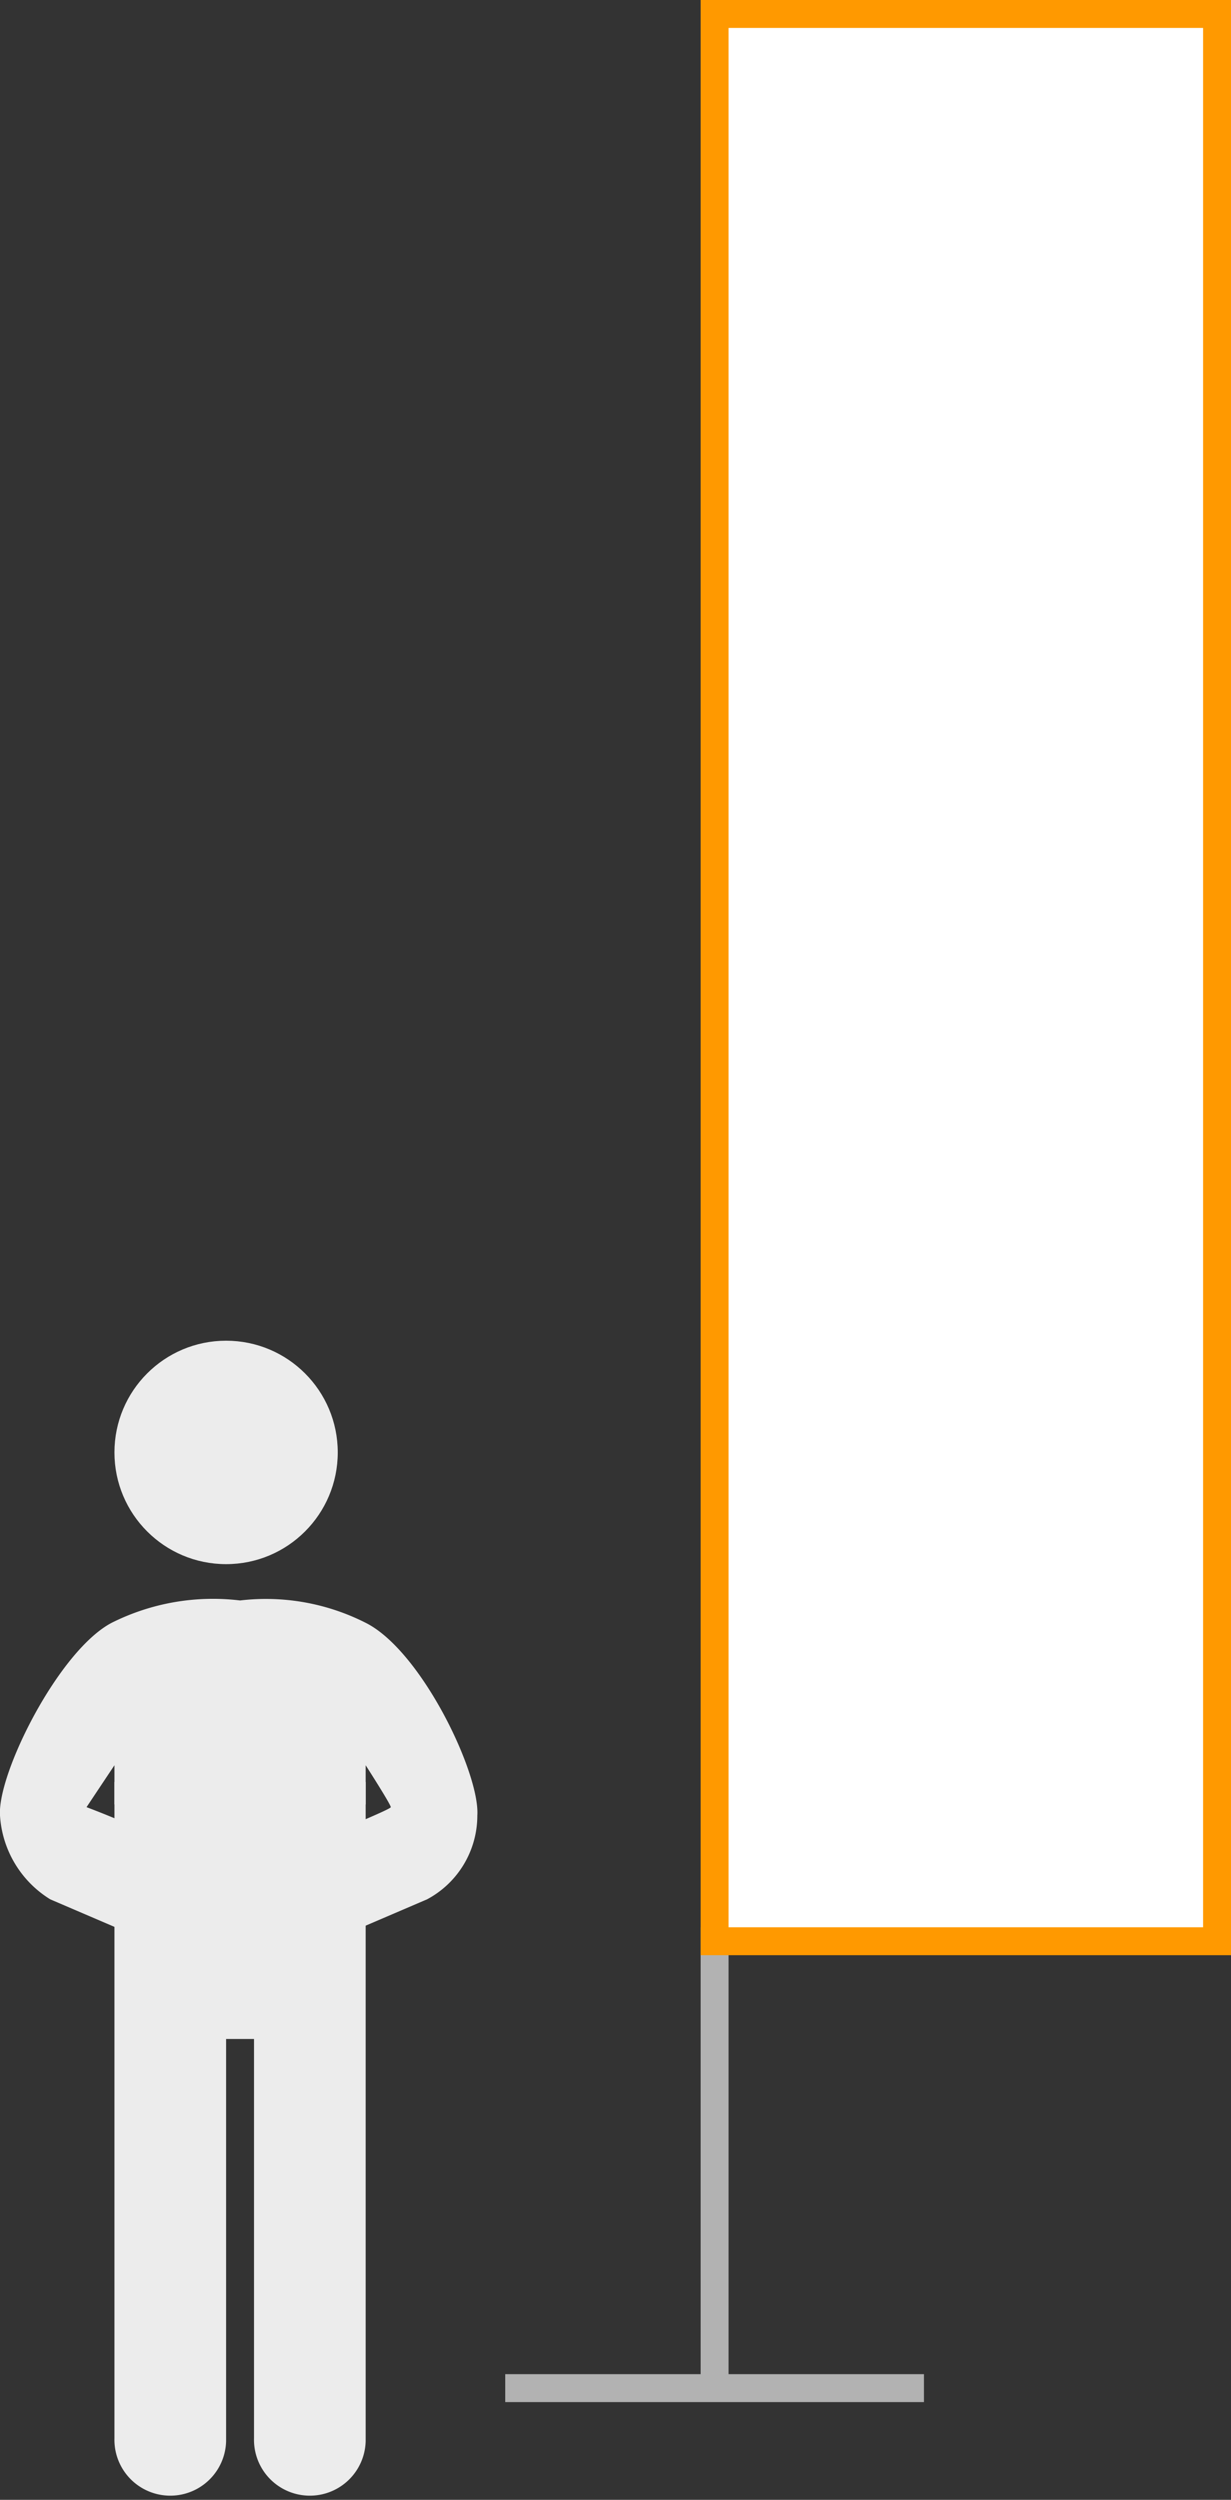
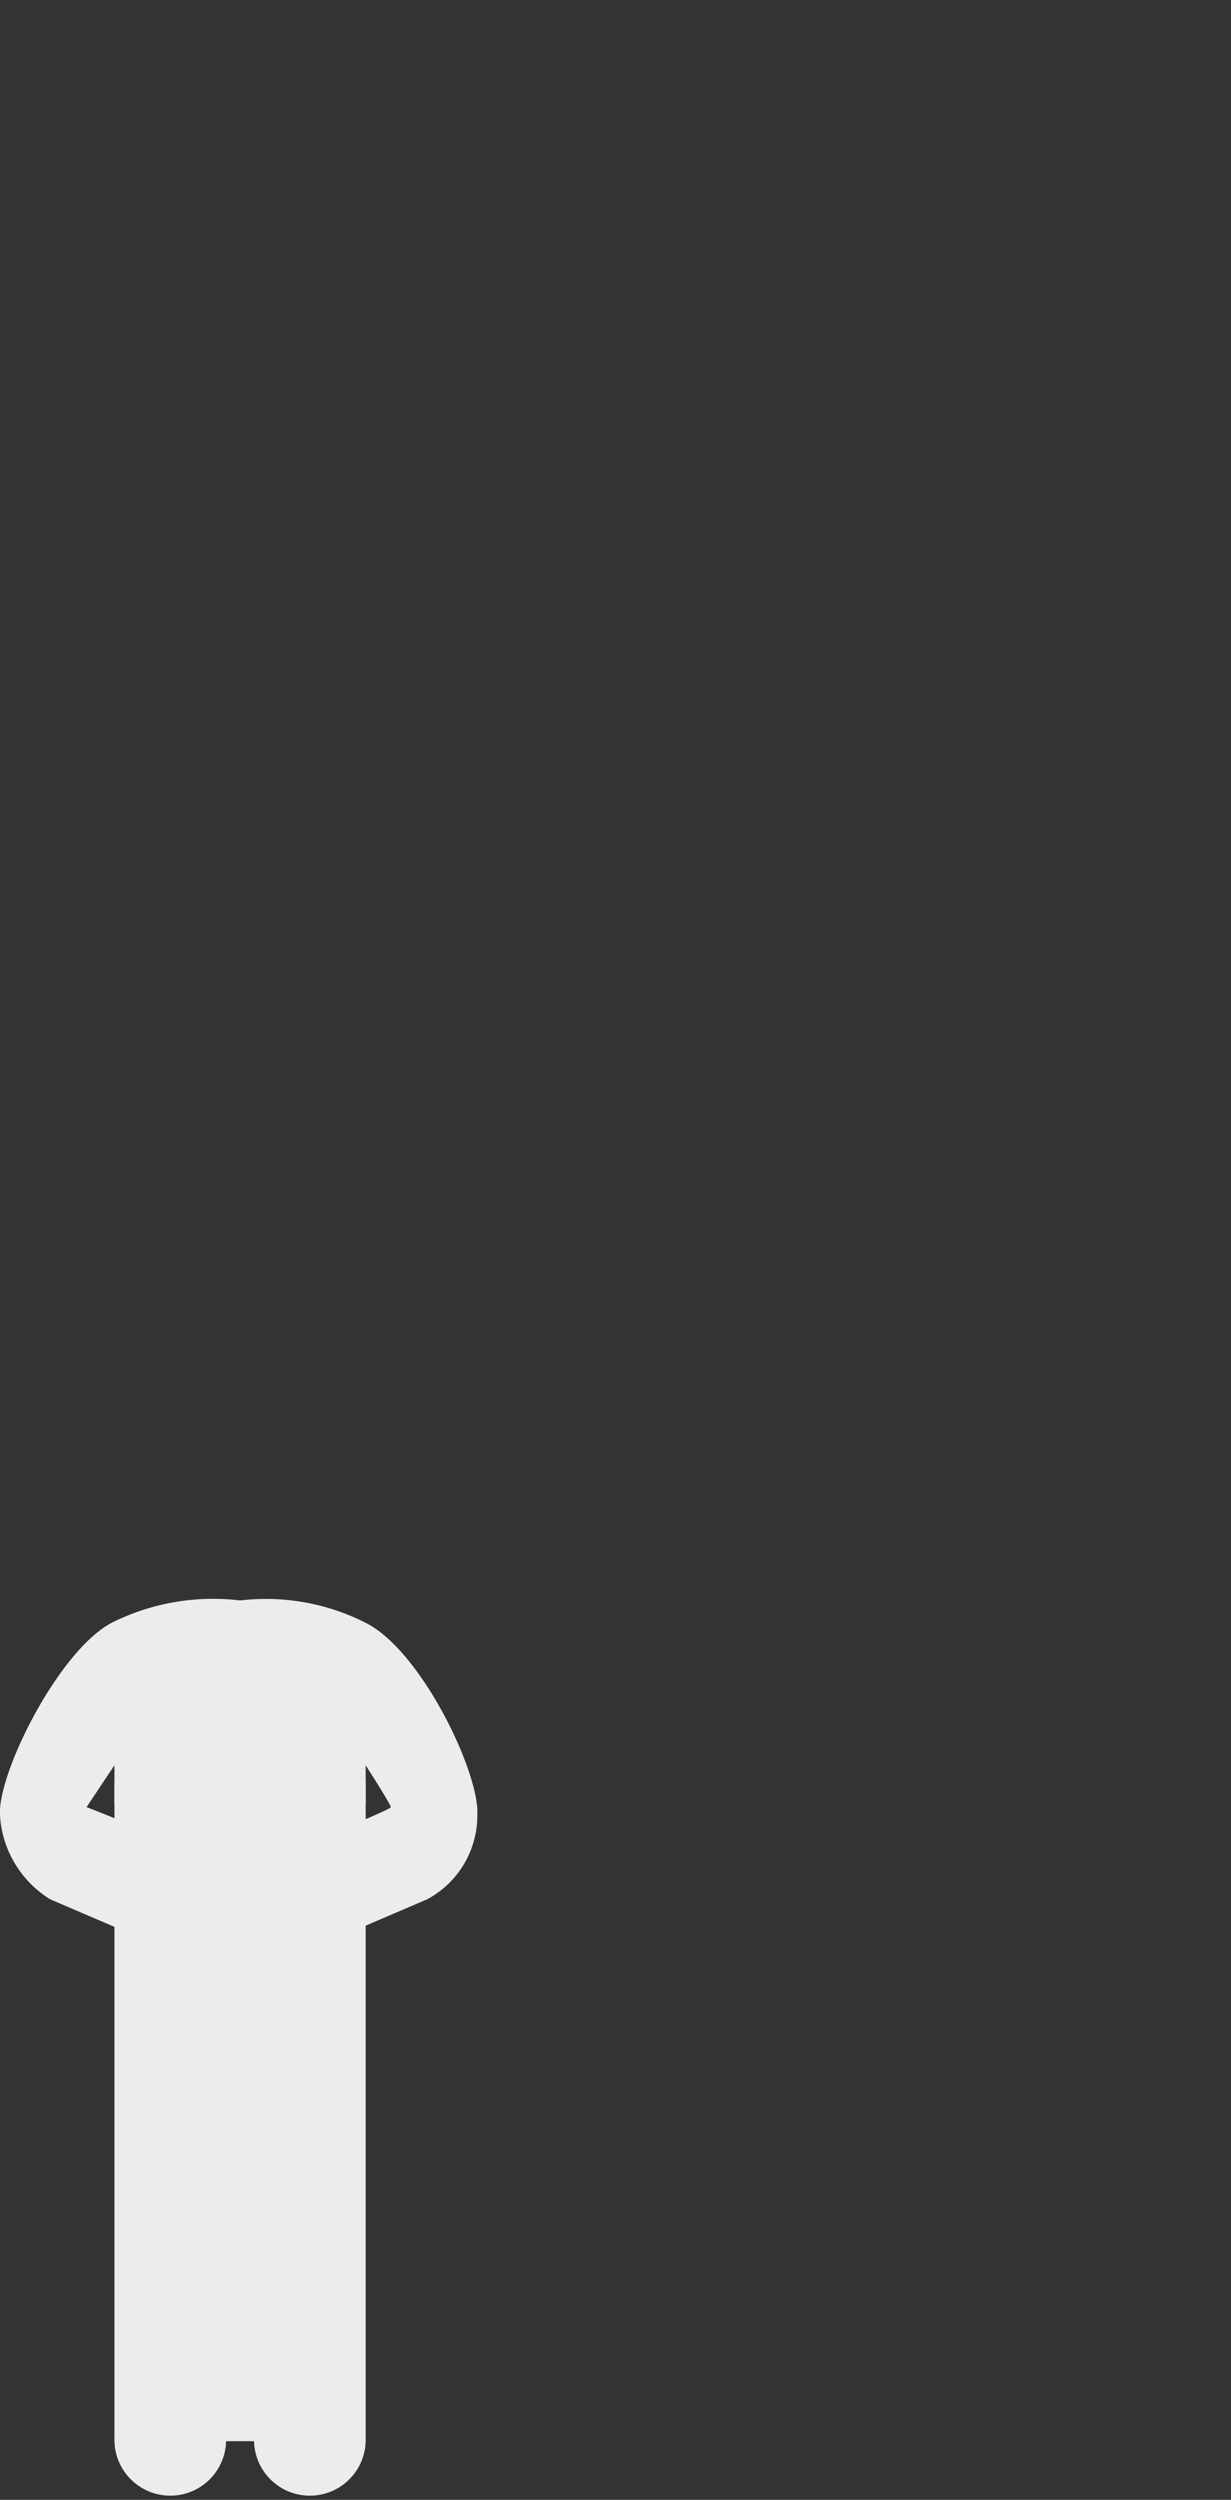
<svg xmlns="http://www.w3.org/2000/svg" width="44.1" height="89.5" viewBox="0 0 44.1 89.5">
  <rect x="0" y="0" width="44.1" height="89.5" fill="#333333" stroke="none" />
  <title>95</title>
  <g>
    <g>
-       <polygon points="26.1 85 26.1 69 25.1 69 25.1 85 18.1 85 18.1 86 25.1 86 26.1 86 33.1 86 33.1 85 26.1 85" fill="#b2b2b2" />
      <g>
-         <rect x="25.6" y="0.5" width="18" height="69" fill="#fff" />
-         <path d="M43.1,1V69h-17V1h17m1-1h-19V70h19V0Z" fill="#f90" />
-       </g>
+         </g>
    </g>
    <g>
-       <path d="M8.4,62.1,4.1,63.8V87.3a2,2,0,1,0,4,.1V73h1V87.3a2,2,0,1,0,4,.1V63.8Z" fill="#ececec" />
-       <circle cx="8.1" cy="52" r="4" fill="#ececec" />
+       <path d="M8.4,62.1,4.1,63.8V87.3a2,2,0,1,0,4,.1h1V87.3a2,2,0,1,0,4,.1V63.8Z" fill="#ececec" />
      <path d="M13.1,58.1a7.9,7.9,0,0,0-4.5-.8,8.1,8.1,0,0,0-4.6.8c-1.9,1-4.1,5.4-4,6.9a3.8,3.8,0,0,0,1.8,3l2.8,1.2c.4.1,1.9-3,1.9-3a34.9,34.9,0,0,0-3.4-1.5l1-1.5v1.4l3,1.4H10l3.1-1.4V63.2s.9,1.4.9,1.5-3.3,1.4-3.3,1.5,1.4,3.1,1.8,3L15.3,68a3.4,3.4,0,0,0,1.8-3C17.2,63.5,15.1,59.1,13.1,58.1Z" fill="#ececec" />
    </g>
  </g>
</svg>